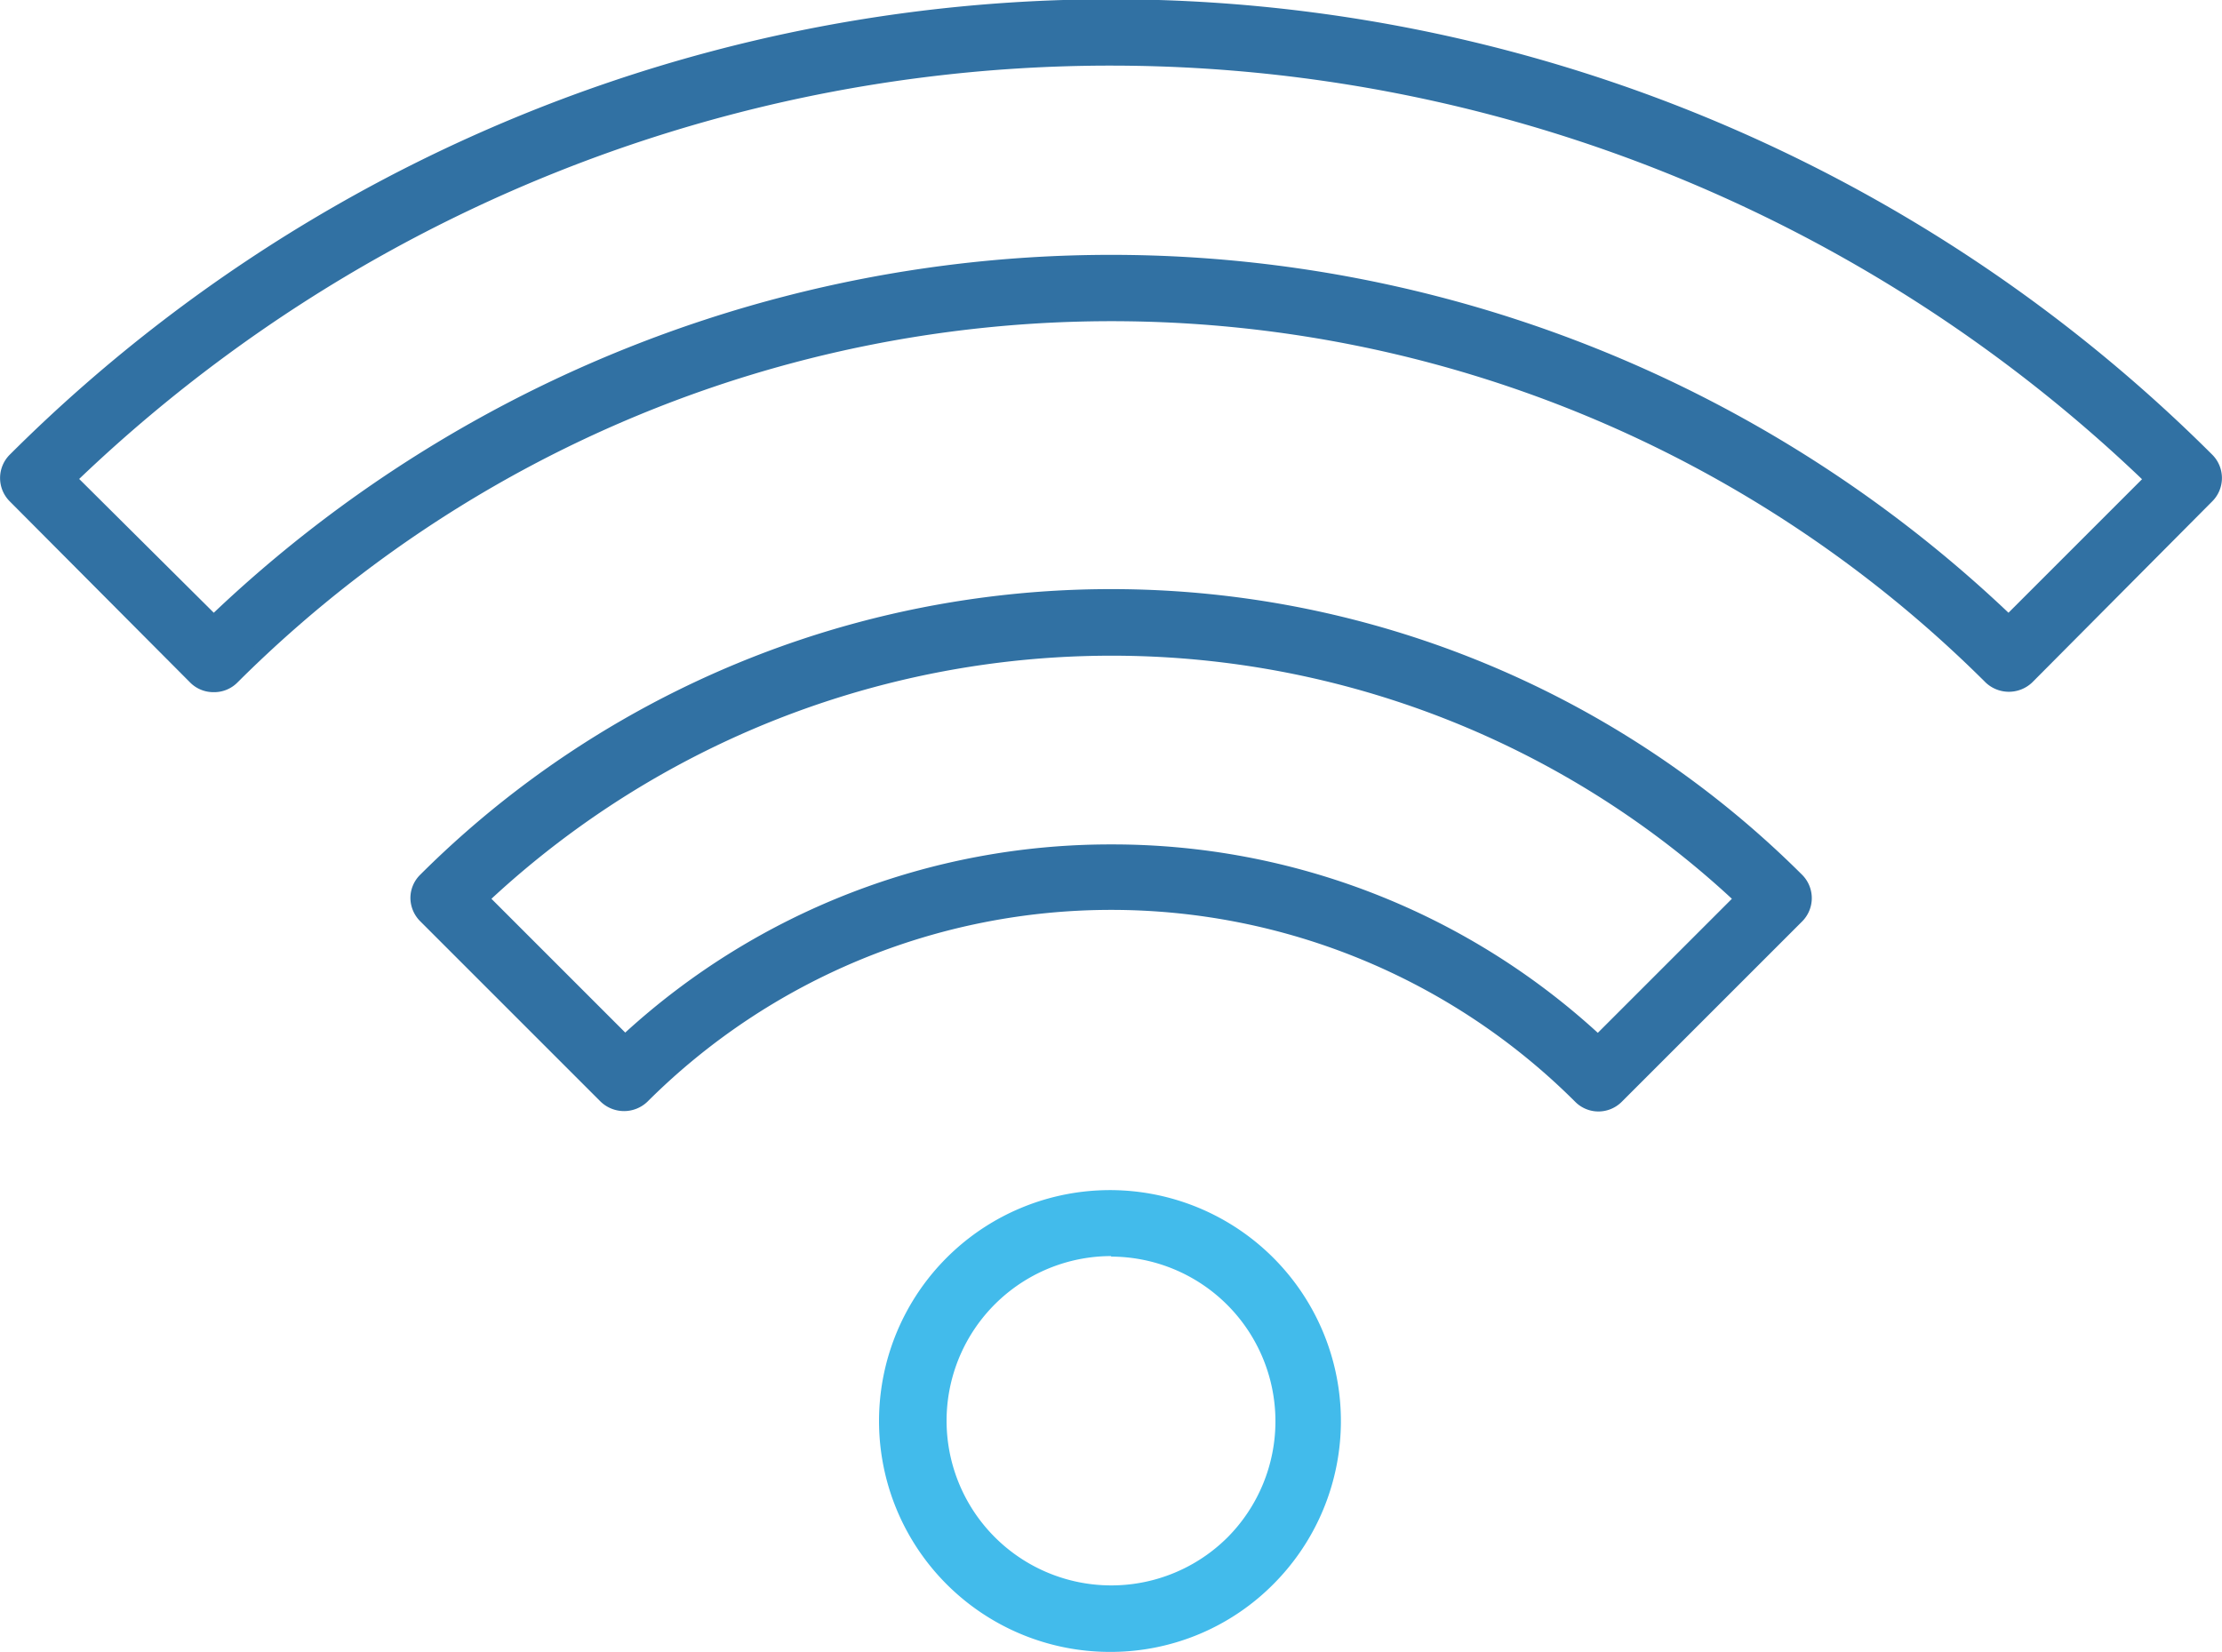
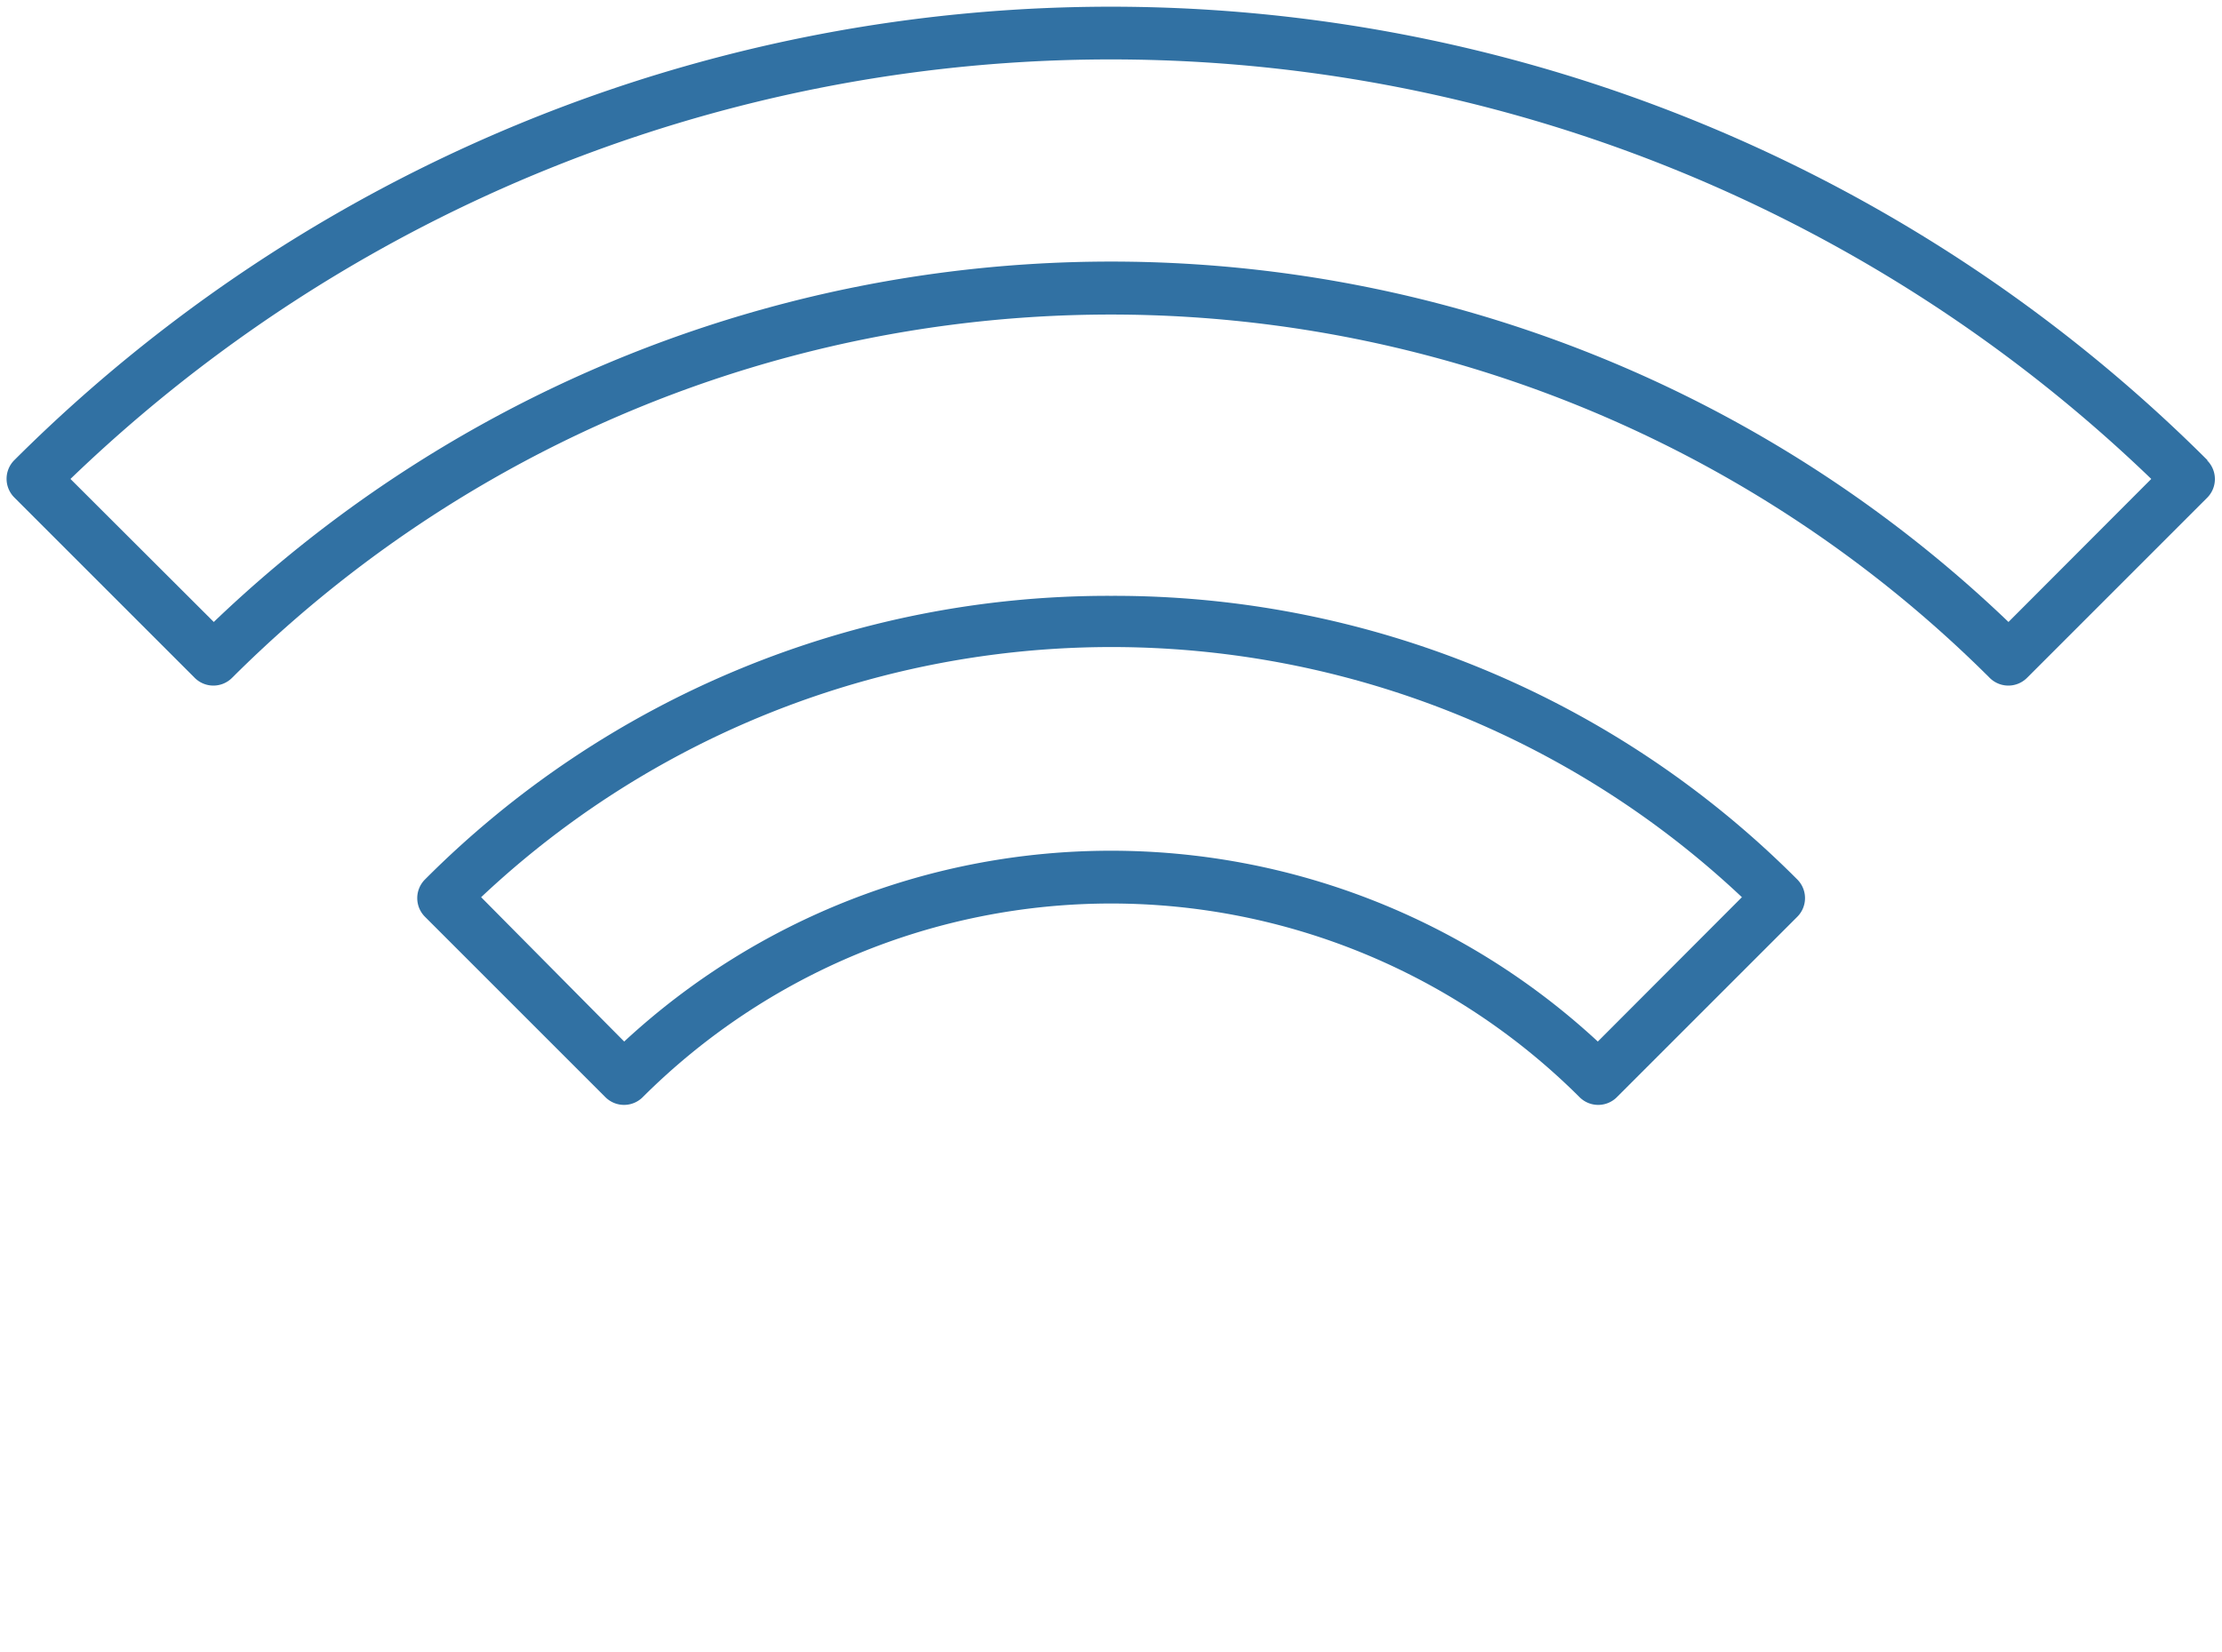
<svg xmlns="http://www.w3.org/2000/svg" viewBox="0 0 84.19 62.6">
  <defs>
    <style>.cls-1{fill:#42bbeb;}.cls-2{fill:#3171a3;}</style>
  </defs>
  <title>Wifi</title>
  <g id="Layer_2" data-name="Layer 2">
    <g id="Layer_1-2" data-name="Layer 1">
      <g id="Broad-Sky-Desktop-V2">
        <g id="Home">
          <g id="Wifi-Icon">
            <g id="Fill-1">
-               <path class="cls-1" d="M46.69,58.45a6.48,6.48,0,1,1,1.91-4.59,6.44,6.44,0,0,1-1.91,4.59M42.11,45.37a8.5,8.5,0,1,0,6,2.49,8.44,8.44,0,0,0-6-2.49" />
-               <path class="cls-1" d="M42.1,62.6A8.75,8.75,0,1,1,48.28,60,8.69,8.69,0,0,1,42.1,62.6Zm0-17A8.25,8.25,0,1,0,47.93,48,8.2,8.2,0,0,0,42.1,45.62Zm0,15a6.75,6.75,0,1,1,4.76-2h0A6.69,6.69,0,0,1,42.1,60.6Zm0-13a6.24,6.24,0,1,0,4.41,10.66h0A6.24,6.24,0,0,0,42.1,47.62Z" />
-             </g>
+               </g>
            <g id="Fill-3">
              <path class="cls-2" d="M60.54,39.47a27.14,27.14,0,0,0-36.89,0L18.23,34A34.83,34.83,0,0,1,66,34ZM42.1,22.58a36.54,36.54,0,0,0-26,10.75,1,1,0,0,0,0,1.41l6.84,6.84a1,1,0,0,0,1.41,0,25.13,25.13,0,0,1,35.5,0,1,1,0,0,0,1.41,0l6.84-6.84a1,1,0,0,0,0-1.41,36.52,36.52,0,0,0-26-10.75Z" />
-               <path class="cls-2" d="M60.56,42.12a1.24,1.24,0,0,1-.88-.37,24.88,24.88,0,0,0-35.15,0,1.28,1.28,0,0,1-1.77,0l-6.84-6.84a1.26,1.26,0,0,1-.37-.88,1.24,1.24,0,0,1,.37-.88,37.07,37.07,0,0,1,52.36,0,1.25,1.25,0,0,1,0,1.77l-6.84,6.84A1.25,1.25,0,0,1,60.56,42.12ZM42.1,34A25.18,25.18,0,0,1,60,41.4a.77.77,0,0,0,1.06,0l6.84-6.84a.75.75,0,0,0,0-1.06,36.57,36.57,0,0,0-51.65,0,.75.75,0,0,0,0,1.06l6.84,6.84a.78.78,0,0,0,1.06,0A25.18,25.18,0,0,1,42.1,34ZM23.65,39.82,17.87,34l.19-.18a35.08,35.08,0,0,1,48.09,0l.19.18-5.78,5.78-.18-.16a26.89,26.89,0,0,0-36.55,0ZM42.1,32a27.24,27.24,0,0,1,18.44,7.14l5.08-5.08a34.58,34.58,0,0,0-47,0l5.07,5.07A27.24,27.24,0,0,1,42.1,32Z" />
            </g>
            <g id="Group-7">
              <g id="Fill-5">
                <path class="cls-2" d="M76.1,23.57a49.15,49.15,0,0,0-68,0L2.67,18.15a56.82,56.82,0,0,1,78.84,0Zm7.54-6.13a58.82,58.82,0,0,0-83.1,0,1,1,0,0,0,0,1.41l6.84,6.84a1,1,0,0,0,1.41,0,47.15,47.15,0,0,1,66.6,0,1,1,0,0,0,1.41,0l6.83-6.83a1,1,0,0,0,0-1.41Z" />
-                 <path class="cls-2" d="M8.09,26.23a1.24,1.24,0,0,1-.88-.36L.37,19a1.25,1.25,0,0,1,0-1.77,59.07,59.07,0,0,1,83.45,0h0a1.25,1.25,0,0,1,0,1.77L77,25.86a1.28,1.28,0,0,1-1.77,0A46.9,46.9,0,0,0,9,25.86,1.24,1.24,0,0,1,8.09,26.23ZM42.09.5A58.11,58.11,0,0,0,.72,17.61a.75.75,0,0,0,0,1.06l6.84,6.84a.77.77,0,0,0,1.06,0,47.4,47.4,0,0,1,67,0,.75.75,0,0,0,.53.21h0a.75.75,0,0,0,.53-.21l6.83-6.83a.75.75,0,0,0,0-1.06h0A58.1,58.1,0,0,0,42.09.5ZM8.1,23.92,2.31,18.14,2.5,18a57.07,57.07,0,0,1,79.19,0l.18.18L76.1,23.92l-.18-.17a48.9,48.9,0,0,0-67.65,0ZM3,18.15,8.1,23.22a49.4,49.4,0,0,1,68,0l5.06-5.06A56.57,56.57,0,0,0,3,18.15Z" />
              </g>
            </g>
          </g>
        </g>
      </g>
    </g>
  </g>
</svg>